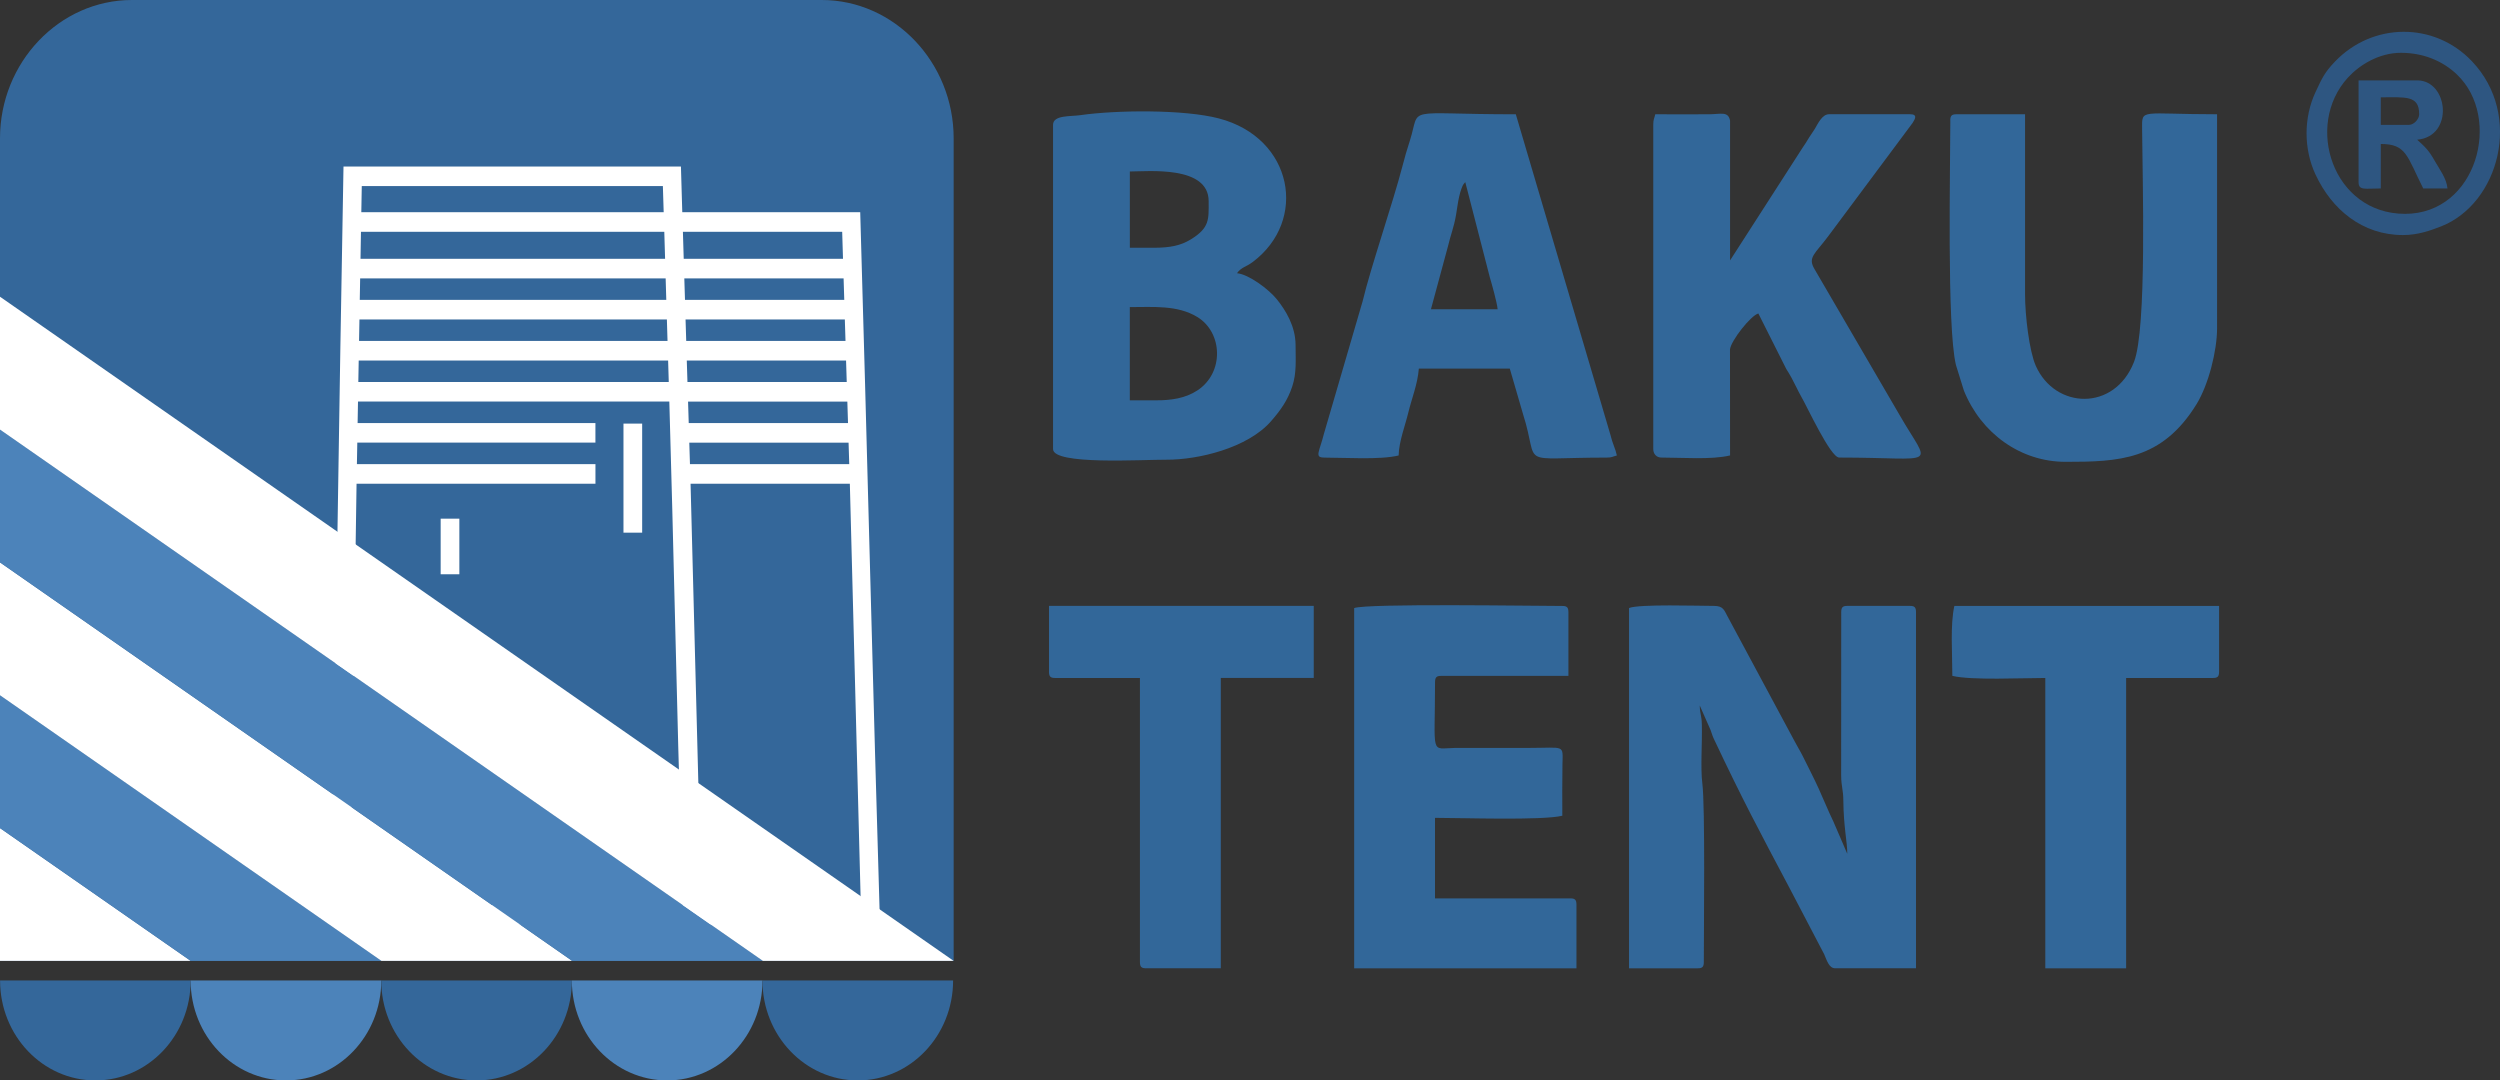
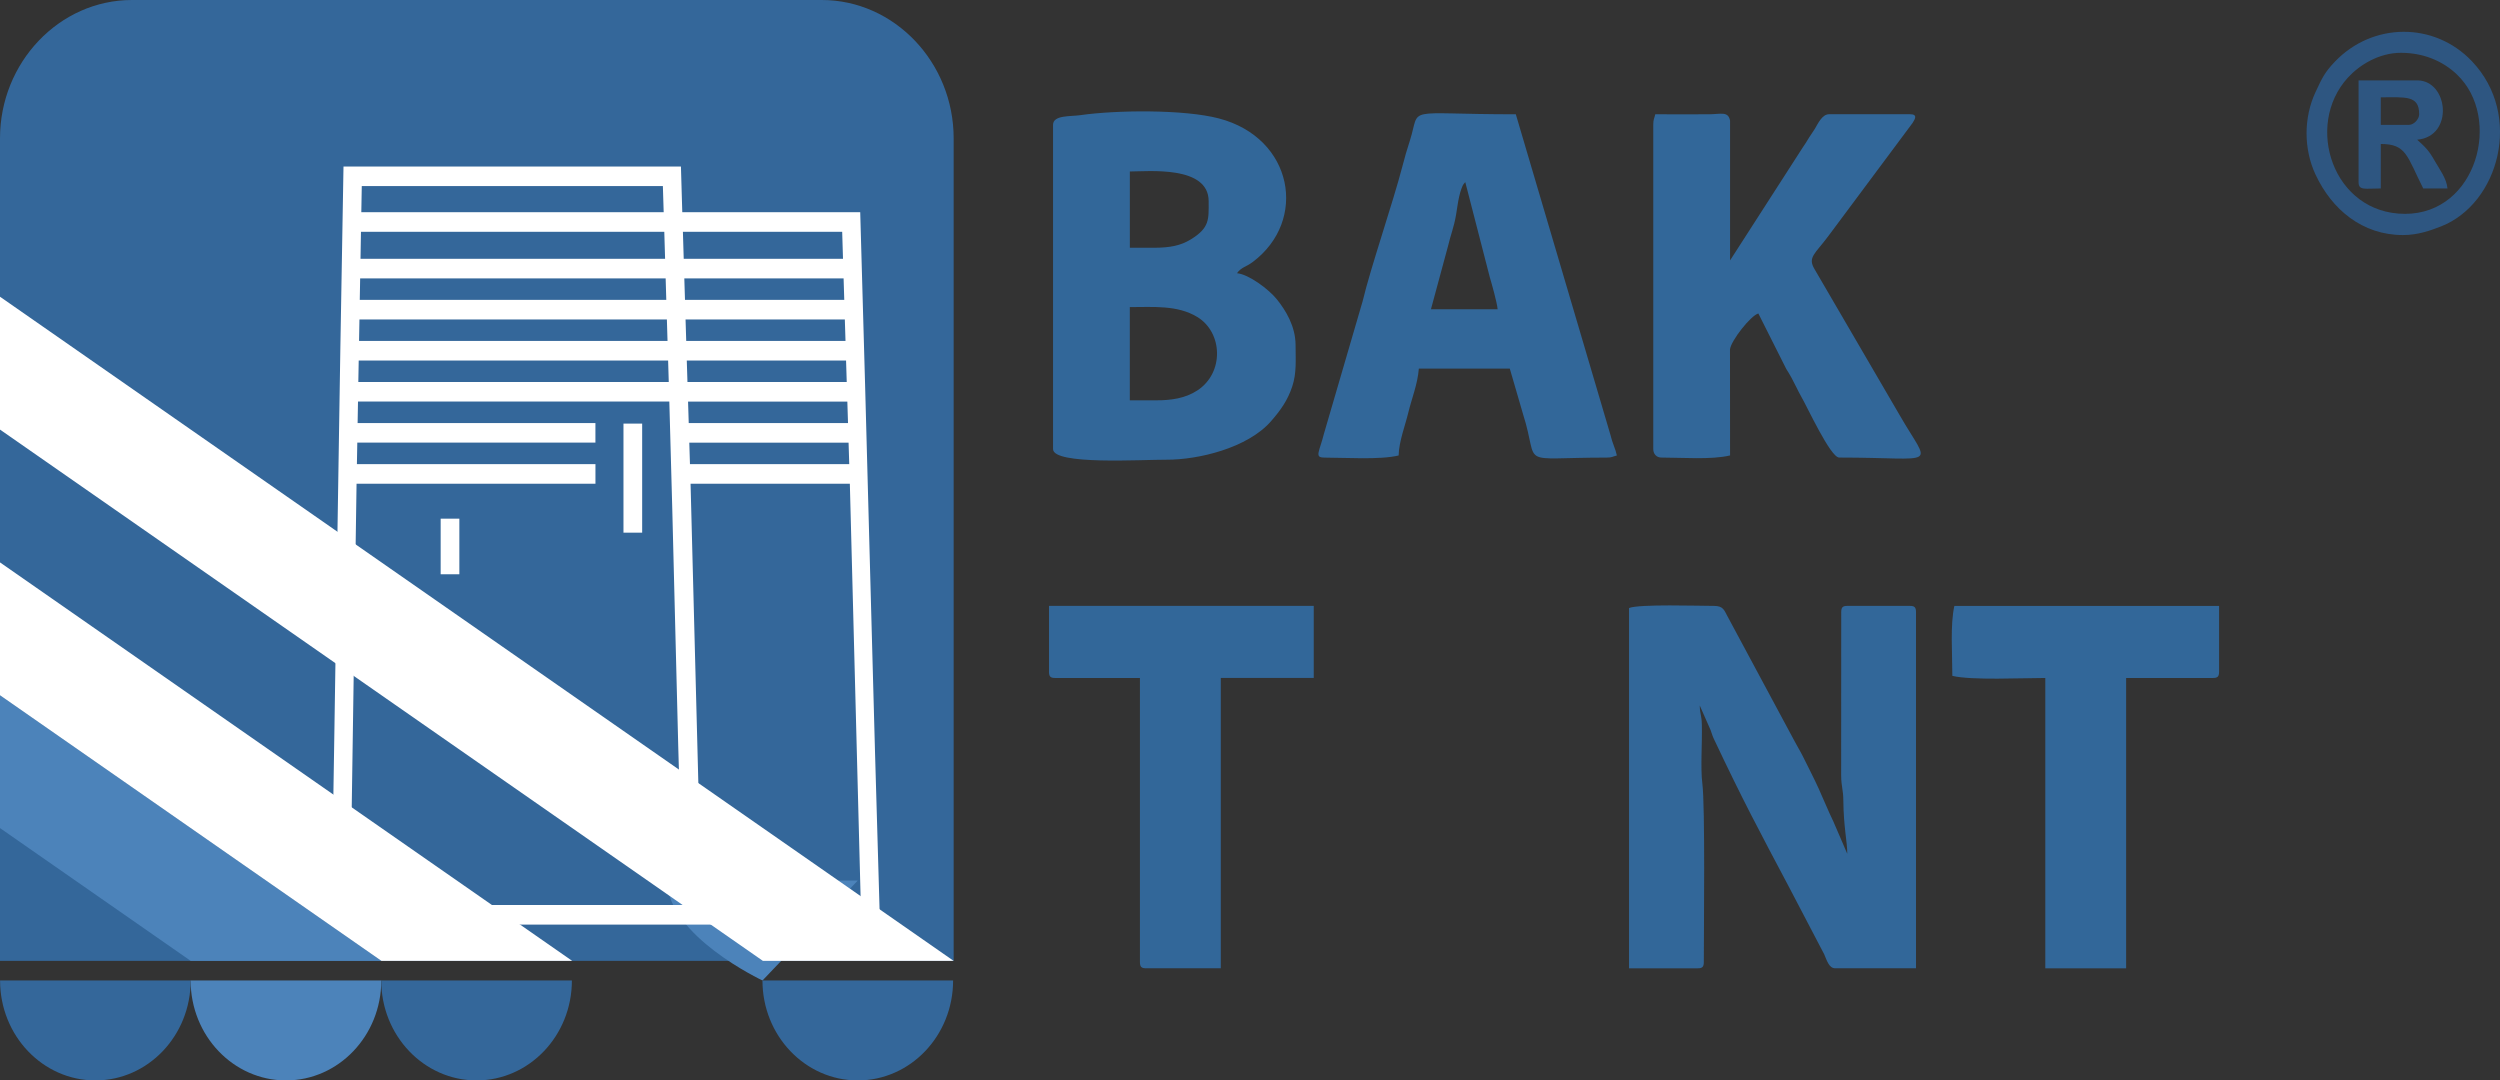
<svg xmlns="http://www.w3.org/2000/svg" id="Layer_1" data-name="Layer 1" viewBox="0 0 708.66 306.26">
  <rect x="0" y="0" width="708.66" height="306.26" fill="#333333" stroke="none" />
  <defs>
    <style>
      .cls-1, .cls-2 {
        fill: #fff;
      }

      .cls-2, .cls-3, .cls-4, .cls-5, .cls-6 {
        fill-rule: evenodd;
      }

      .cls-3 {
        fill: #34679a;
      }

      .cls-4 {
        fill: #2e5681;
      }

      .cls-5 {
        fill: #4c83ba;
      }

      .cls-6 {
        fill: #326799;
      }
    </style>
  </defs>
  <path class="cls-6" d="M461.77,172.36v102.12h19.48c1.32,0,1.72-.42,1.72-1.8,0-8.72,.41-44.28-.42-50.62-.56-4.26,0-11.76-.14-16.68-.08-2.93-.54-2.78-.59-5.39l3.08,6.98c.48,1.32,.45,1.49,.97,2.59,8.16,17.26,12.38,25.14,21.49,42.34l9.74,18.62c.71,1.61,1.32,3.95,3.11,3.95h22.91v-100.92c0-1.39-.4-1.8-1.72-1.8h-17.76c-1.32,0-1.72,.42-1.72,1.8l-.02,46.28c.04,3.34,.59,3.82,.62,7.16,.07,7.46,1.12,11.64,1.12,15.04l-3.92-9.1c-1.54-3.18-2.71-6.13-4.2-9.41-1.31-2.88-3.01-6.16-4.47-9.12-.78-1.59-1.48-2.61-2.3-4.2l-18.99-35.35c-1.02-1.84-1.21-3.1-3.92-3.1-4.17,0-21.21-.56-24.06,.6" />
  <path class="cls-6" d="M298.5,35.4V127.3c0,4.58,25.21,2.97,32.09,3.01,9.01,.06,23.07-3.3,29.7-10.91,2.73-3.13,4.71-5.9,6.03-9.89,1.26-3.82,.93-7.58,.93-11.64,0-5.42-2.84-9.95-5.32-13.04-2.31-2.87-8-7.09-11.29-7.38,1.21-1.72,2.56-1.75,4.43-3.16,15.71-11.73,11.57-35.18-9.57-40.72-9.89-2.59-29.1-2.39-39.3-.92-2.73,.4-7.7-.08-7.7,2.74m28.64,34.84h-6.87v-21.62c5.17,0,22.34-1.76,22.34,8.41,0,5.14,.37,7.52-5.1,10.87-2.82,1.72-5.84,2.34-10.37,2.34Zm.57,43.25h-7.45v-26.43c6.68,0,13.51-.61,19.11,2.79,7.26,4.4,7.71,15.85,0,20.86-3.47,2.26-7.49,2.78-11.67,2.78Z" />
-   <path class="cls-6" d="M383.86,172.36v102.12h63.01v-18.02c0-1.38-.4-1.8-1.72-1.8h-38.38v-22.83c7.47,0,30.4,.79,36.09-.6,0-4.82-.05-9.64,.04-14.45,.1-5.89,.89-4.77-9.77-4.77h-20.63c-7.21,.11-5.72,2.64-5.72-18.62,0-1.38,.4-1.8,1.72-1.8h36.09v-18.02c0-1.39-.4-1.8-1.72-1.8-7.62,0-55.63-.77-59,.6" />
  <path class="cls-6" d="M468.64,35.4V127.3c0,1.41,.95,2.4,2.29,2.4,5.68,0,14.27,.67,19.48-.6l-.02-30.05c.25-2.44,5.84-9.58,8.04-10.19l7.91,15.73c.58,.97,.97,1.49,1.54,2.59,.64,1.23,.9,1.78,1.4,2.74,.44,.84,.74,1.53,1.21,2.33,1.7,2.86,8.37,17.45,10.85,17.45,28.48,0,25.94,3.28,17.16-11.99l-24.15-41.42c-2.01-3.36,.15-4.31,3.88-9.32l23.92-32.12c.75-1.18,1.48-2.47-.76-2.47h-22.91c-2,0-3.19,2.74-4.05,4.16-.65,1.08-.98,1.41-1.64,2.48-.8,1.3-.95,1.61-1.84,2.88l-20.54,31.92V34.19c-.52-2.68-2.5-1.85-5.72-1.8-5.14,.07-10.33,0-15.48,0-.3,1.35-.57,1.38-.57,3" />
-   <path class="cls-6" d="M552.85,34.2c0,13.11-1,58.48,1.58,69.23l2.25,7.25c4.87,12.14,16.06,20.23,28.82,20.23,15.07,0,27.31-.41,37.13-16.33,3.4-5.51,5.83-15.15,5.83-21.52V32.39c-21.86,0-21.29-1.74-21.25,4.15,.11,14.64,1.39,56.62-2.3,66.06-5.5,14.07-22.35,13.45-27.84,1.09-1.84-4.15-3.04-14.22-3.04-20.24V32.39h-19.48c-1.32,0-1.72,.42-1.72,1.8" />
  <path class="cls-6" d="M375.26,129.71c5.87,0,15.93,.69,21.2-.6,.08-3.94,1.93-8.74,2.74-12.14,.99-4.12,2.62-7.93,2.99-12.49h25.78l3.75,12.89c4.9,15.32-2.34,12.34,23.75,12.34,1.55,0,1.58-.29,2.86-.6-.47-2.12-1.22-3.26-1.84-5.88l-26.81-90.83c-32.53,0-26.82-2.58-30.05,7.53-.91,2.83-1.34,4.29-2.14,7.37-2.61,10.06-8.99,28.65-11.23,38.08l-11.01,37.71c-1.18,4.79-2.74,6.61,0,6.61m40.1-78.09l6.95,26.96c.53,1.78,2.07,7.21,2.22,9.09h-18.9l4.81-17.78c.84-3.58,1.67-5.28,2.31-9,.33-1.94,.5-3.5,.87-5.09,.18-.76,.38-1.62,.66-2.32,.47-1.17,.37-.99,1.09-1.86Z" />
  <path class="cls-6" d="M553.42,191.58c5.4,1.32,19.93,.6,26.35,.6v82.3h22.91v-82.3h24.63c1.32,0,1.72-.42,1.72-1.8v-18.62h-75.04c-1.2,5.41-.57,13.42-.57,19.83" />
  <path class="cls-6" d="M297.35,190.38c0,1.39,.4,1.8,1.72,1.8h24.06v80.49c0,1.39,.4,1.8,1.72,1.8h21.2v-82.3h26.35v-20.43h-75.04v18.62Z" />
  <path class="cls-4" d="M681.17,66.63c4.16,0,7.68-1.24,10.82-2.47,16.32-6.42,23.32-31.48,8.69-46.82-10.74-11.26-28.21-10.99-38.85,.17-2.86,3-3.61,4.62-5.49,8.66-3.35,7.2-3.35,16.05,0,23.25,4.63,9.97,13.29,17.21,24.83,17.21m-.57-51.66c6.11,0,11.68,2.15,15.88,6.17,12.86,12.3,5.67,39.48-14.74,39.48s-28.62-25.02-16.2-38.61c3.23-3.54,8.74-7.04,15.05-7.04Z" />
  <path class="cls-4" d="M668.57,51.62c0,2.45,1.8,1.8,6.3,1.8v-12.61c7.3,0,7.39,3.42,12.03,12.61h6.87c-.22-2.8-2.29-5.49-3.54-7.7-1.78-3.14-2.62-3.9-5.05-6.12,10.51-.92,8.89-16.82,0-16.82h-16.61v28.83Zm14.32-16.22h-8.02v-7.81c7.05,0,10.88-.64,10.88,4.8,0,1.4-1.53,3-2.86,3Z" />
  <path class="cls-3" d="M37.42,0H232.91c20.58,0,37.42,17.66,37.42,39.23v233.15H0V39.23C0,17.66,16.84,0,37.42,0" />
  <path class="cls-3" d="M54.05,277.93c0,15.65-12.1,28.33-27.02,28.33S.02,293.57,.02,277.93H54.05Z" />
  <path class="cls-5" d="M108.08,277.93c0,15.65-12.1,28.33-27.02,28.33s-27.02-12.68-27.02-28.33h54.03Z" />
  <path class="cls-3" d="M162.11,277.93c0,15.65-12.1,28.33-27.02,28.33s-27.02-12.68-27.02-28.33h54.03Z" />
-   <path class="cls-5" d="M216.14,277.93c0,15.65-12.1,28.33-27.02,28.33s-27.02-12.68-27.02-28.33h54.03Z" />
+   <path class="cls-5" d="M216.14,277.93s-27.02-12.68-27.02-28.33h54.03Z" />
  <path class="cls-3" d="M270.17,277.93c0,15.65-12.1,28.33-27.02,28.33s-27.02-12.68-27.02-28.33h54.03Z" />
  <path class="cls-1" d="M102.42,60.15h85.71l-.23-7.4H102.55l-.13,7.4Zm91.39,13.22h45.15l-.23-7.67h-45.15l.23,7.67Zm-91.62,0h86.34l-.22-7.44v-.22H102.32l-.13,7.67Zm91.98,11.64h45.15l-.19-6.09h-45.15l.19,6.09Zm-92.18,0h86.88l-.18-6.09H102.09l-.11,6.09Zm92.53,11.64h45.15l-.19-6.09h-45.15l.19,6.09Zm-92.74,0h87.44l-.18-6.09H101.89l-.11,6.09Zm93.09,11.64h45.15l-.19-6.09h-45.15l.19,6.09Zm-93.29,0h87.99l-.18-6.09H101.68l-.11,6.09Zm93.65,11.64h45.15l-.19-6.09h-45.15l.19,6.09Zm45.67,17.19h-45.15l3.06,117.72,.05,1.7h45.15l-3.11-119.42Zm-45.32-5.55h45.15l-.19-6.09h-45.15l.19,6.09Zm-94.41,0h67.62v5.55H101.07l-1.78,119.42h94.28v-.22s-.1-2.89-.1-2.89l-.09-2.89-.18-5.78-.09-2.89c-1.14-36.97-2.27-91.06-3.38-128.04H101.48l-.11,6.09h67.41v5.55H101.28l-.11,6.09Zm80.86-11.49v30.92h-5.3v-30.92h5.3Zm-51.82,26.94v15.77h-5.3v-15.77h5.3Zm-30.25-99.82h93.06l.38,12.95h50.44c1.82,61.62,3.73,140.34,5.61,201.95H93.91c1.11-65.93,2.24-148.98,3.46-214.9h2.59Z" />
-   <polygon class="cls-2" points="0 272.38 54.07 272.38 0 234.73 0 272.38" />
  <polygon class="cls-5" points="54.07 272.38 108.13 272.38 0 197.08 0 234.73 54.07 272.38" />
  <polygon class="cls-2" points="108.13 272.38 162.2 272.38 0 159.42 0 197.08 108.13 272.38" />
-   <polygon class="cls-5" points="162.2 272.38 216.26 272.38 0 121.77 0 159.42 162.2 272.38" />
  <polygon class="cls-2" points="216.26 272.38 270.33 272.38 0 84.11 0 121.77 216.26 272.38" />
</svg>